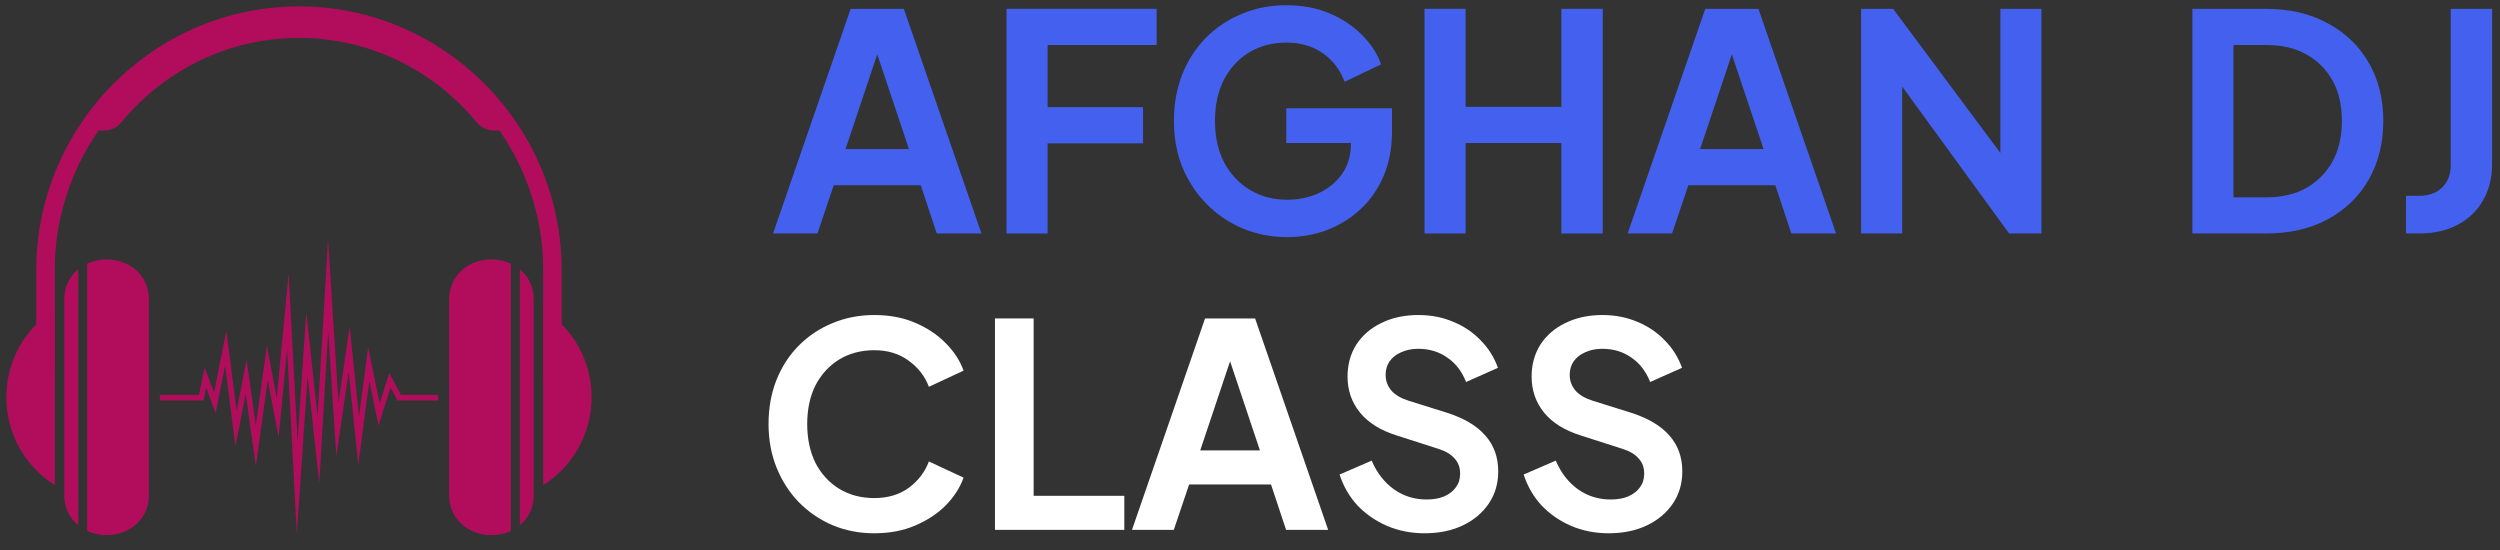
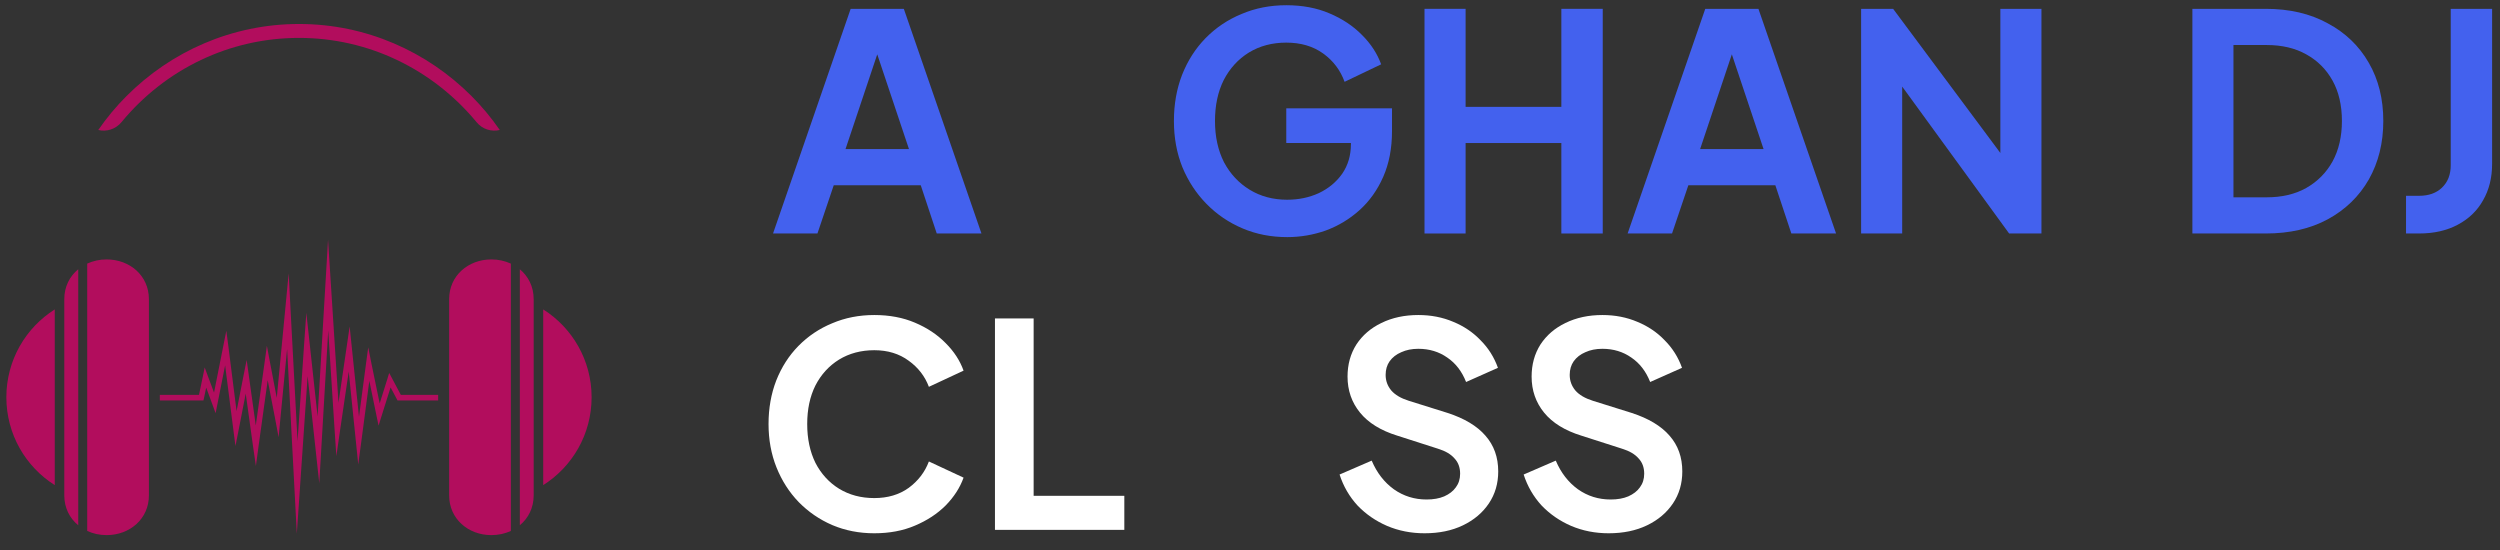
<svg xmlns="http://www.w3.org/2000/svg" width="200" height="44" viewBox="0 0 200 44" fill="none">
  <rect x="0" y="0" width="200" height="44" fill="#333333" stroke="none" />
  <path d="M61.843 18.679L68.053 0.707H72.306L78.517 18.679H74.94L73.66 14.82H66.7L65.395 18.679H61.843ZM67.642 11.925H72.717L69.721 2.975H70.639L67.642 11.925Z" fill="#4361EE" />
-   <path d="M80.521 18.679V0.707H92.531V3.602H83.807V8.572H91.444V11.466H83.807V18.679H80.521Z" fill="#4361EE" />
  <path d="M102.975 18.969C101.686 18.969 100.494 18.736 99.398 18.269C98.303 17.803 97.344 17.152 96.523 16.315C95.701 15.479 95.057 14.498 94.589 13.372C94.138 12.246 93.913 11.016 93.913 9.681C93.913 8.347 94.13 7.116 94.565 5.99C95.016 4.849 95.645 3.868 96.45 3.047C97.272 2.211 98.23 1.568 99.326 1.118C100.421 0.651 101.614 0.418 102.902 0.418C104.191 0.418 105.343 0.635 106.358 1.069C107.389 1.504 108.259 2.082 108.968 2.806C109.677 3.514 110.184 4.294 110.491 5.146L107.567 6.545C107.228 5.613 106.656 4.857 105.851 4.278C105.045 3.699 104.062 3.409 102.902 3.409C101.775 3.409 100.776 3.675 99.906 4.205C99.052 4.736 98.383 5.468 97.9 6.401C97.433 7.333 97.199 8.427 97.199 9.681C97.199 10.936 97.441 12.037 97.924 12.986C98.424 13.919 99.108 14.651 99.978 15.181C100.848 15.712 101.847 15.978 102.975 15.978C103.893 15.978 104.739 15.801 105.512 15.447C106.286 15.077 106.906 14.562 107.373 13.903C107.84 13.227 108.074 12.431 108.074 11.515V10.14L109.572 11.442H102.902V8.668H111.361V10.477C111.361 11.861 111.127 13.083 110.66 14.144C110.193 15.206 109.556 16.098 108.751 16.822C107.961 17.529 107.067 18.068 106.068 18.438C105.069 18.792 104.038 18.969 102.975 18.969Z" fill="#4361EE" />
  <path d="M113.961 18.679V0.707H117.248V8.548H124.908V0.707H128.219V18.679H124.908V11.442H117.248V18.679H113.961Z" fill="#4361EE" />
  <path d="M130.21 18.679L136.421 0.707H140.674L146.885 18.679H143.308L142.027 14.82H135.068L133.763 18.679H130.21ZM136.01 11.925H141.085L138.088 2.975H139.007L136.01 11.925Z" fill="#4361EE" />
  <path d="M148.889 18.679V0.707H151.45L161.358 14.024L160.029 14.289V0.707H163.316V18.679H160.73L150.967 5.267L152.175 5.001V18.679H148.889Z" fill="#4361EE" />
  <path d="M175.391 18.679V0.707H181.263C183.164 0.707 184.816 1.093 186.217 1.865C187.635 2.621 188.73 3.675 189.504 5.026C190.277 6.36 190.664 7.912 190.664 9.681C190.664 11.434 190.277 12.994 189.504 14.361C188.73 15.712 187.635 16.774 186.217 17.546C184.816 18.302 183.164 18.679 181.263 18.679H175.391ZM178.677 15.785H181.336C182.56 15.785 183.615 15.535 184.501 15.037C185.404 14.522 186.104 13.815 186.604 12.914C187.103 11.997 187.353 10.92 187.353 9.681C187.353 8.427 187.103 7.349 186.604 6.449C186.104 5.548 185.404 4.849 184.501 4.35C183.615 3.852 182.56 3.602 181.336 3.602H178.677V15.785Z" fill="#4361EE" />
  <path d="M192.482 18.679V15.664H193.521C194.294 15.664 194.906 15.447 195.358 15.013C195.825 14.562 196.058 13.967 196.058 13.227V0.707H199.369V13.107C199.369 14.217 199.127 15.19 198.644 16.026C198.177 16.862 197.5 17.514 196.614 17.98C195.744 18.446 194.713 18.679 193.521 18.679H192.482Z" fill="#4361EE" />
  <path d="M69.944 42.662C68.731 42.662 67.609 42.442 66.578 42.004C65.562 41.565 64.668 40.952 63.894 40.164C63.136 39.377 62.545 38.454 62.12 37.395C61.696 36.335 61.483 35.177 61.483 33.921C61.483 32.664 61.688 31.506 62.097 30.447C62.522 29.372 63.113 28.449 63.872 27.677C64.645 26.89 65.547 26.284 66.578 25.861C67.609 25.422 68.731 25.202 69.944 25.202C71.157 25.202 72.242 25.407 73.197 25.815C74.167 26.224 74.986 26.769 75.653 27.45C76.32 28.116 76.798 28.85 77.086 29.652L74.311 30.946C73.993 30.099 73.454 29.402 72.696 28.858C71.938 28.298 71.021 28.017 69.944 28.017C68.883 28.017 67.943 28.267 67.124 28.767C66.32 29.266 65.691 29.955 65.236 30.833C64.796 31.711 64.577 32.74 64.577 33.921C64.577 35.101 64.796 36.138 65.236 37.031C65.691 37.909 66.32 38.598 67.124 39.097C67.943 39.597 68.883 39.846 69.944 39.846C71.021 39.846 71.938 39.574 72.696 39.029C73.454 38.469 73.993 37.765 74.311 36.918L77.086 38.212C76.798 39.014 76.32 39.756 75.653 40.437C74.986 41.103 74.167 41.64 73.197 42.049C72.242 42.458 71.157 42.662 69.944 42.662Z" fill="white" />
  <path d="M79.597 42.389V25.475H82.691V39.665H89.946V42.389H79.597Z" fill="white" />
-   <path d="M90.559 42.389L96.405 25.475H100.408L106.253 42.389H102.887L101.681 38.757H95.131L93.903 42.389H90.559ZM96.018 36.032H100.794L97.974 27.609H98.838L96.018 36.032Z" fill="white" />
  <path d="M113.967 42.662C112.89 42.662 111.889 42.465 110.965 42.072C110.055 41.678 109.266 41.133 108.599 40.437C107.947 39.725 107.469 38.901 107.166 37.962L109.736 36.85C110.146 37.818 110.737 38.583 111.51 39.143C112.284 39.688 113.156 39.96 114.126 39.96C114.672 39.96 115.142 39.877 115.536 39.71C115.946 39.529 116.256 39.286 116.469 38.984C116.696 38.681 116.81 38.318 116.81 37.894C116.81 37.395 116.658 36.986 116.355 36.668C116.067 36.335 115.627 36.078 115.036 35.896L111.783 34.852C110.464 34.443 109.471 33.83 108.804 33.013C108.137 32.195 107.803 31.234 107.803 30.129C107.803 29.16 108.038 28.305 108.508 27.563C108.993 26.822 109.661 26.247 110.51 25.838C111.374 25.414 112.36 25.202 113.466 25.202C114.482 25.202 115.415 25.384 116.264 25.747C117.113 26.095 117.841 26.587 118.447 27.223C119.069 27.843 119.532 28.578 119.835 29.425L117.287 30.56C116.954 29.713 116.454 29.062 115.786 28.608C115.119 28.139 114.346 27.904 113.466 27.904C112.951 27.904 112.496 27.995 112.102 28.177C111.708 28.343 111.397 28.585 111.169 28.903C110.957 29.206 110.851 29.569 110.851 29.993C110.851 30.462 111.002 30.878 111.306 31.242C111.609 31.59 112.071 31.862 112.693 32.059L115.809 33.035C117.159 33.474 118.167 34.08 118.834 34.852C119.516 35.623 119.858 36.577 119.858 37.712C119.858 38.681 119.607 39.536 119.107 40.278C118.607 41.02 117.917 41.602 117.037 42.026C116.158 42.45 115.134 42.662 113.967 42.662Z" fill="white" />
  <path d="M128.693 42.662C127.616 42.662 126.616 42.465 125.691 42.072C124.781 41.678 123.992 41.133 123.325 40.437C122.673 39.725 122.196 38.901 121.892 37.962L124.462 36.85C124.872 37.818 125.463 38.583 126.237 39.143C127.01 39.688 127.882 39.96 128.852 39.96C129.398 39.96 129.868 39.877 130.262 39.71C130.672 39.529 130.983 39.286 131.195 38.984C131.422 38.681 131.536 38.318 131.536 37.894C131.536 37.395 131.384 36.986 131.081 36.668C130.793 36.335 130.353 36.078 129.762 35.896L126.509 34.852C125.19 34.443 124.197 33.83 123.53 33.013C122.863 32.195 122.529 31.234 122.529 30.129C122.529 29.16 122.764 28.305 123.234 27.563C123.719 26.822 124.387 26.247 125.236 25.838C126.1 25.414 127.086 25.202 128.193 25.202C129.208 25.202 130.141 25.384 130.99 25.747C131.839 26.095 132.567 26.587 133.174 27.223C133.795 27.843 134.258 28.578 134.561 29.425L132.014 30.56C131.68 29.713 131.18 29.062 130.512 28.608C129.845 28.139 129.072 27.904 128.193 27.904C127.677 27.904 127.222 27.995 126.828 28.177C126.434 28.343 126.123 28.585 125.895 28.903C125.683 29.206 125.577 29.569 125.577 29.993C125.577 30.462 125.729 30.878 126.032 31.242C126.335 31.59 126.798 31.862 127.419 32.059L130.535 33.035C131.885 33.474 132.893 34.08 133.56 34.852C134.243 35.623 134.584 36.577 134.584 37.712C134.584 38.681 134.334 39.536 133.833 40.278C133.333 41.02 132.643 41.602 131.763 42.026C130.884 42.45 129.86 42.662 128.693 42.662Z" fill="white" />
  <path fill-rule="evenodd" clip-rule="evenodd" d="M6.259 21.54C5.579 22.097 5.143 22.927 5.143 23.929V39.633C5.143 40.627 5.571 41.458 6.259 42.022V21.54ZM8.528 42.809C10.39 42.809 11.913 41.503 11.913 39.633V23.929C11.913 22.06 10.39 20.754 8.528 20.754C7.973 20.754 7.441 20.873 6.976 21.088V42.475C7.441 42.69 7.966 42.809 8.528 42.809Z" fill="#B20D5D" />
  <path fill-rule="evenodd" clip-rule="evenodd" d="M4.381 24.752C2.054 26.221 0.509 28.818 0.509 31.777C0.509 34.745 2.054 37.341 4.381 38.81V24.752Z" fill="#B20D5D" />
  <path fill-rule="evenodd" clip-rule="evenodd" d="M41.586 21.54C42.258 22.097 42.694 22.927 42.694 23.929V39.633C42.694 40.627 42.266 41.458 41.586 42.022V21.54ZM39.309 42.809C37.454 42.809 35.932 41.503 35.932 39.633V23.929C35.932 22.06 37.454 20.754 39.309 20.754C39.871 20.754 40.396 20.873 40.869 21.088V42.475C40.403 42.69 39.871 42.809 39.309 42.809Z" fill="#B20D5D" />
  <path fill-rule="evenodd" clip-rule="evenodd" d="M43.456 24.752C45.783 26.221 47.328 28.818 47.328 31.777C47.328 34.745 45.783 37.341 43.456 38.81V24.752Z" fill="#B20D5D" />
-   <path d="M4.381 29.997V21.607C4.381 16.214 6.584 11.311 10.124 7.757C13.664 4.204 18.549 1.993 23.922 1.993C29.295 1.993 34.173 4.204 37.72 7.757C41.26 11.311 43.456 16.214 43.456 21.607V29.997H44.934V21.607C44.934 15.806 42.569 10.532 38.763 6.704C34.956 2.884 29.702 0.51 23.922 0.51C18.143 0.51 12.888 2.884 9.074 6.704C5.268 10.532 2.903 15.806 2.903 21.607V29.997H4.381Z" fill="#B20D5D" />
  <path d="M7.862 10.398C8.52 10.561 9.252 10.339 9.717 9.775C11.447 7.676 13.62 5.962 16.095 4.79C18.468 3.663 21.121 3.032 23.922 3.032C26.716 3.032 29.369 3.663 31.741 4.79C34.217 5.962 36.39 7.676 38.127 9.775C38.585 10.339 39.317 10.561 39.982 10.398C39.309 9.426 38.548 8.514 37.72 7.683C34.173 4.13 29.295 1.919 23.922 1.919C18.549 1.919 13.664 4.13 10.124 7.683C9.289 8.514 8.535 9.426 7.862 10.398Z" fill="#B20D5D" />
  <path d="M35.052 31.592H32.067L31.135 29.834L30.98 30.346L30.374 32.275L29.716 29.085L29.458 27.787L29.28 29.1L28.719 33.343L27.972 26.117L27.078 32.223L26.243 19.182L25.408 33.32L24.506 25.027L24.329 27.542L23.804 35.309L23.25 24.879L23.094 21.867L22.141 31.829L21.601 28.996L21.35 27.66L21.166 29.003L20.463 34.04L19.732 28.796L19.473 30.101L18.926 32.89L18.283 27.816L18.106 26.459L17.123 31.407L16.642 30.123L16.376 29.396L16.221 30.153L15.918 31.592H12.785V32.037H16.273L16.317 31.859L16.495 31.006L17.249 33.054L18.01 29.226L18.66 34.315L18.837 35.679L19.104 34.329L19.658 31.488L20.241 35.687L20.471 37.275L20.685 35.687L21.417 30.413L22 33.447L22.289 34.982L22.437 33.425L22.969 27.913L23.745 42.697L24.61 30.086L25.541 38.662L26.258 26.444L26.767 34.374L26.908 36.488L27.211 34.389L27.898 29.723L28.659 37.156L28.911 35.279L29.546 30.465L30.108 33.202L30.285 34.048L31.246 30.991L31.741 31.919L31.8 32.037H35.052V31.592Z" fill="#B20D5D" />
</svg>